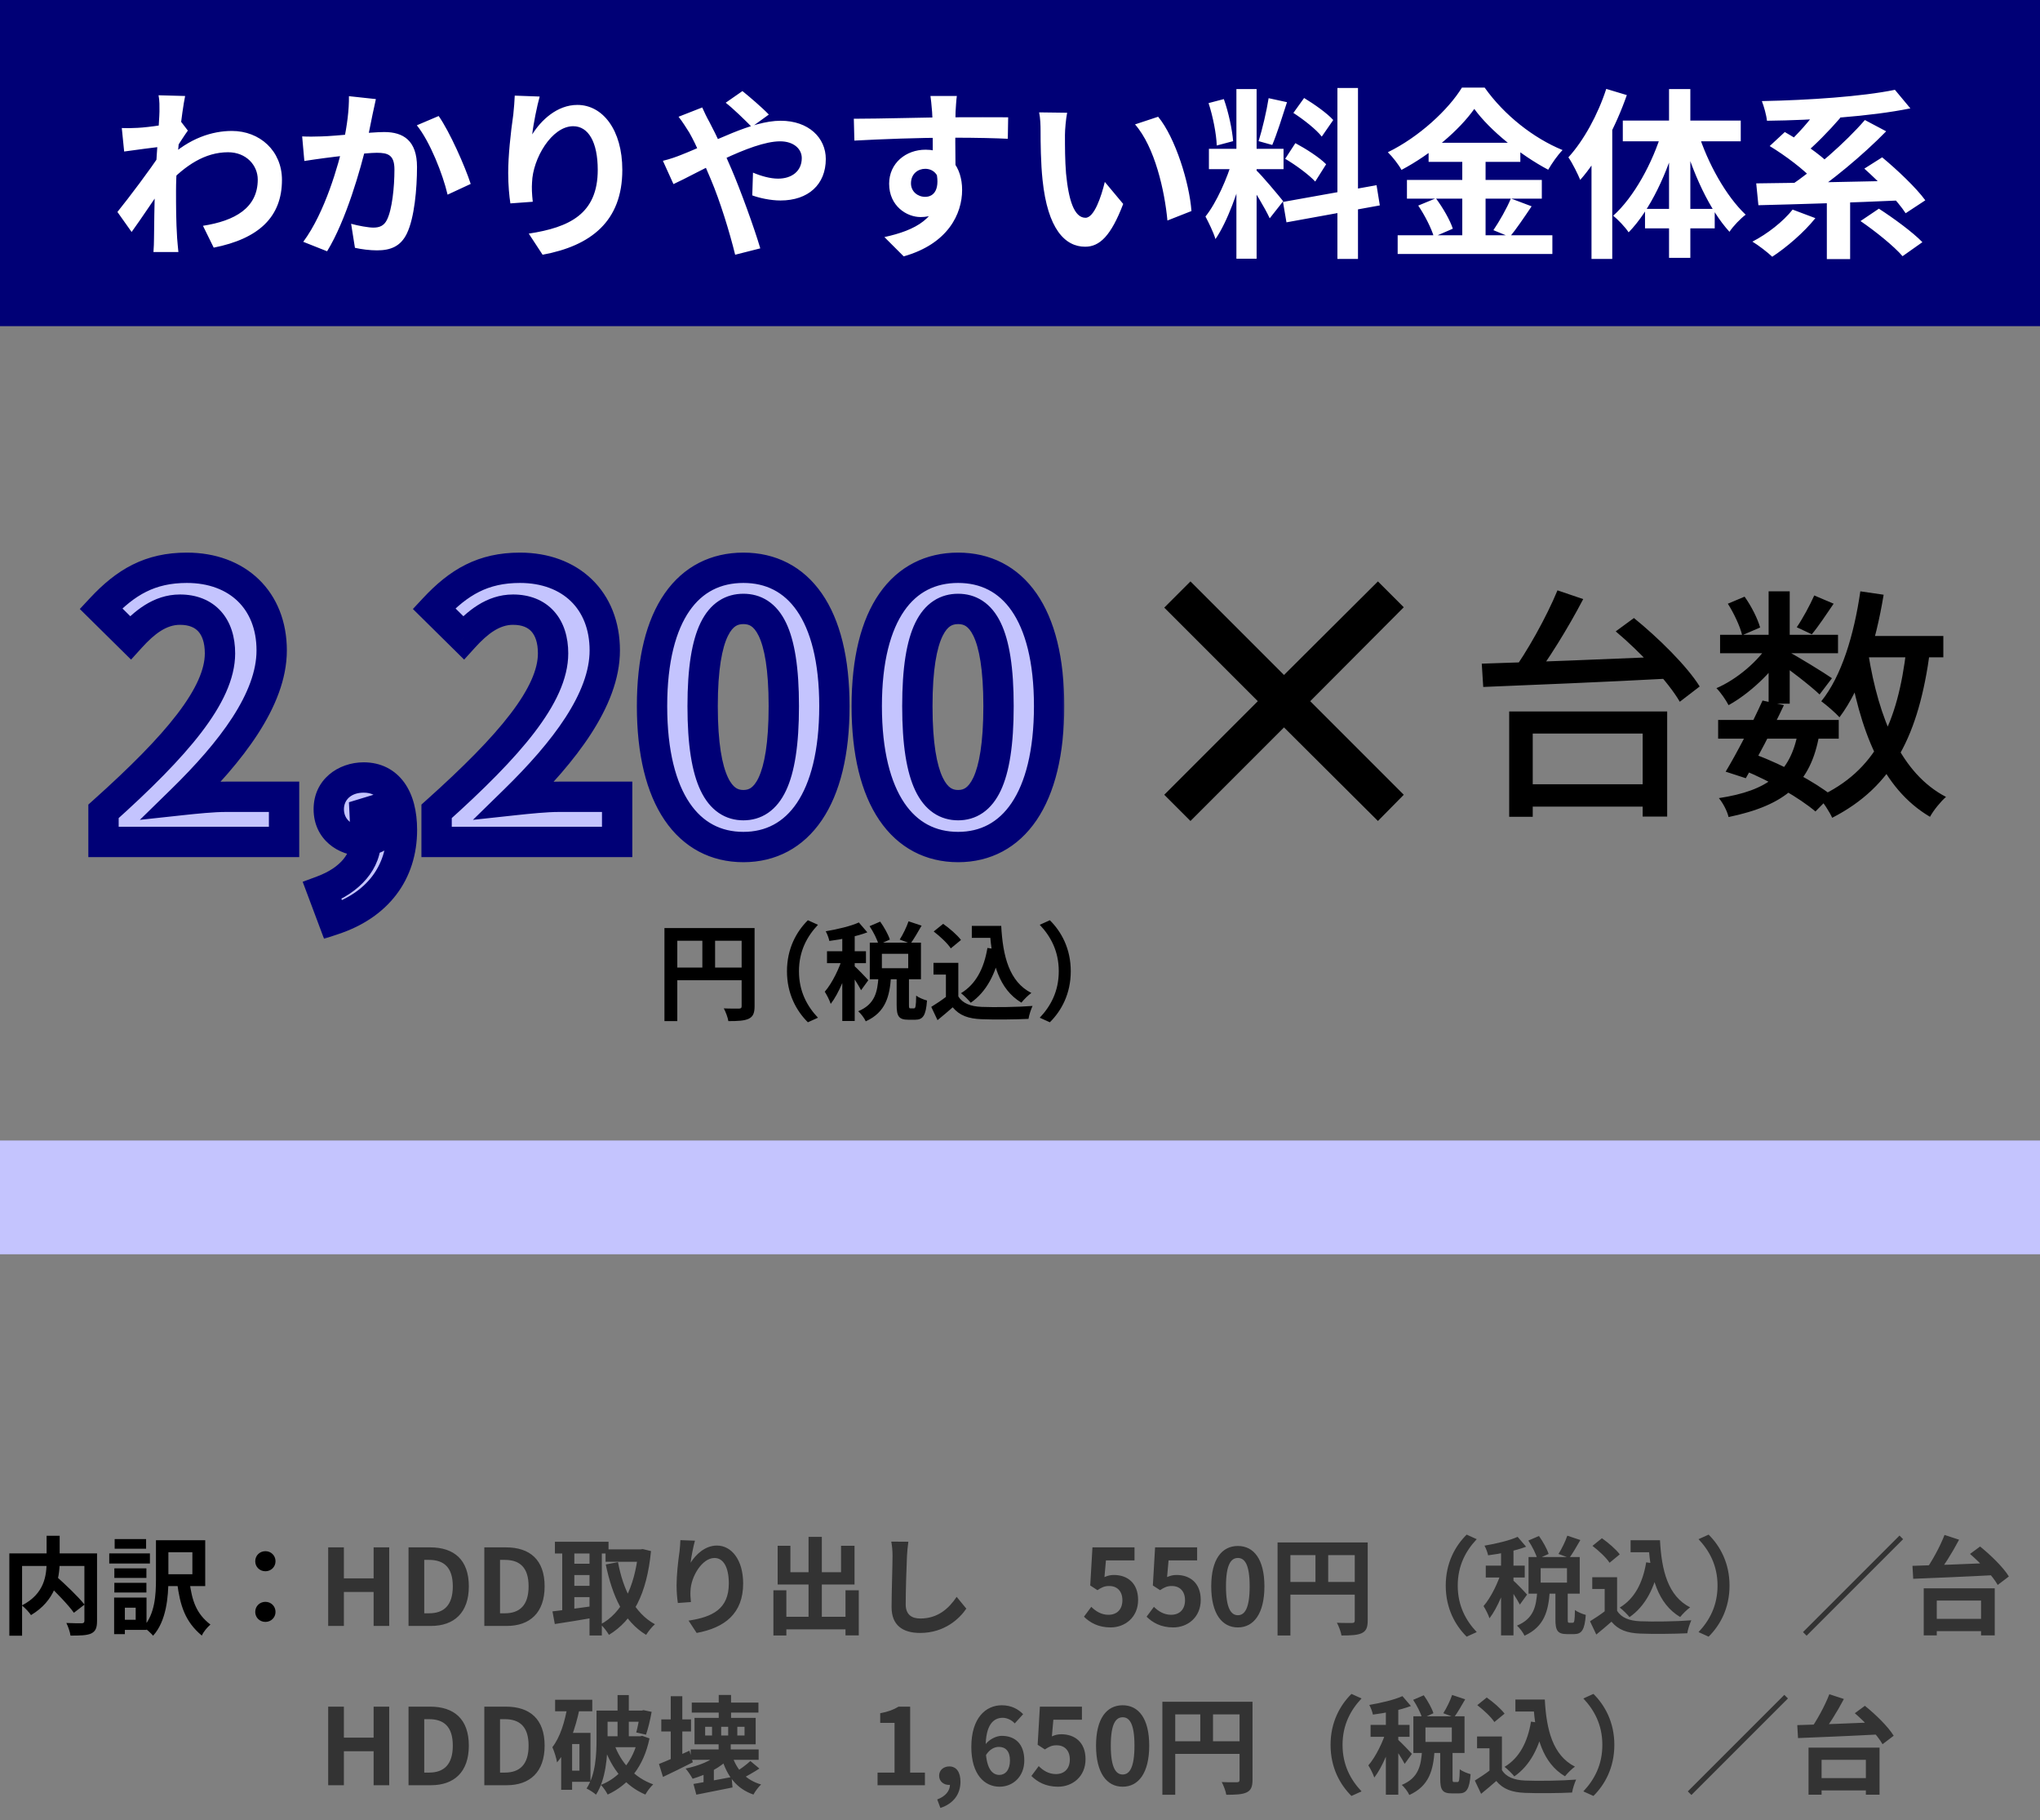
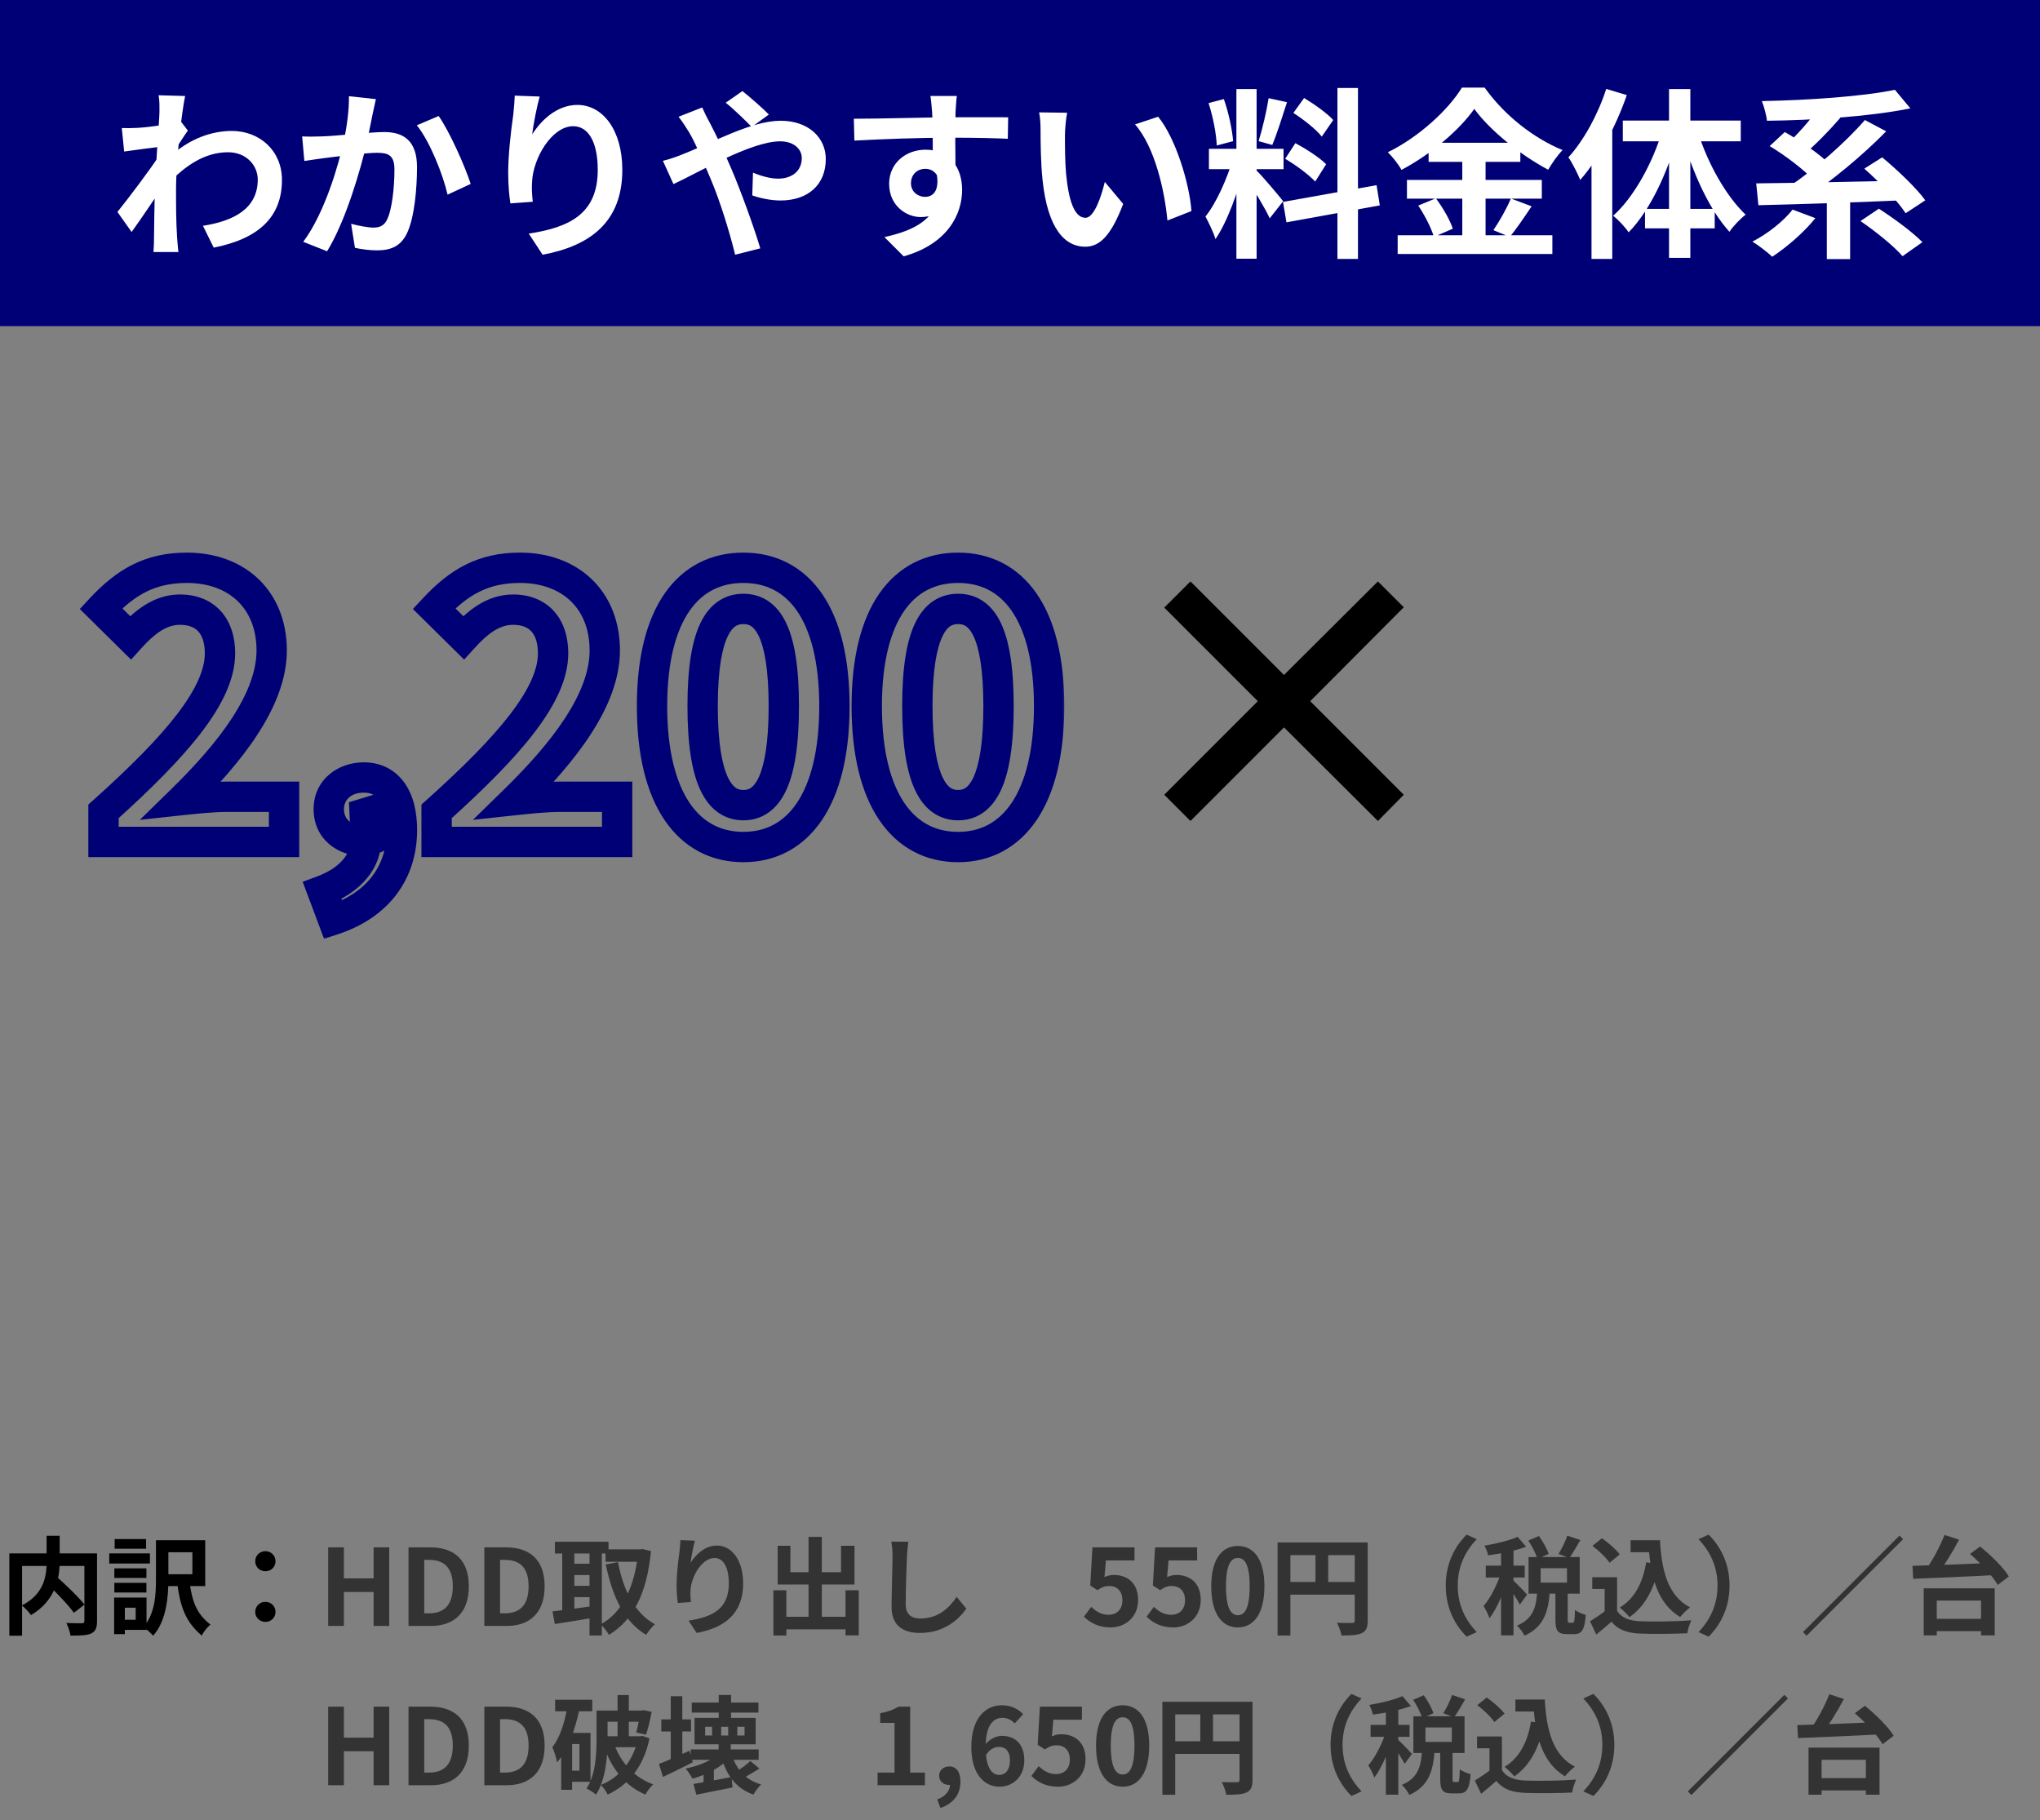
<svg xmlns="http://www.w3.org/2000/svg" width="269" height="240" viewBox="0 0 269 240" fill="none">
  <rect x="0" y="0" width="269" height="240" fill="#808080" stroke="none" />
  <rect width="269" height="43" fill="#000076" />
  <path d="M26.764 29.768C30.964 29.12 33.988 27.416 33.988 23.672C33.988 21.8 32.476 20.072 30.076 20.072C27.004 20.072 24.436 21.824 22.084 24.296L22.108 20.912C24.964 18.2 28.012 17.264 30.58 17.264C34.252 17.264 37.18 19.88 37.18 23.72C37.18 28.592 34.132 31.472 28.18 32.648L26.764 29.768ZM21.316 19.328C20.236 19.448 17.956 19.76 16.372 19.976L16.06 16.88C16.732 16.904 17.284 16.904 18.148 16.856C19.66 16.784 22.732 16.328 23.812 15.968L24.772 17.216C24.364 17.768 23.62 18.944 23.212 19.568L21.82 24.08C20.764 25.616 18.628 28.832 17.356 30.584L15.484 27.944C16.996 26.072 19.876 22.256 21.076 20.384L21.124 19.76L21.316 19.328ZM21.028 14.696C21.028 14.024 21.052 13.304 20.908 12.56L24.412 12.656C24.004 14.576 23.212 20.864 23.212 25.16C23.212 27.104 23.212 29.144 23.356 31.376C23.38 31.808 23.476 32.696 23.524 33.224H20.236C20.284 32.72 20.308 31.832 20.308 31.448C20.332 29.12 20.356 27.512 20.428 24.512C20.5 22.376 21.028 15.656 21.028 14.696ZM49.564 13.064C49.42 13.688 49.276 14.456 49.132 15.056C48.916 16.136 48.604 17.624 48.364 18.848C47.572 22.232 45.628 29.072 43.132 33.128L39.988 31.88C42.844 28.04 44.644 21.704 45.316 18.68C45.772 16.52 46.036 14.48 46.012 12.68L49.564 13.064ZM57.844 15.296C59.308 17.384 61.324 21.944 62.068 24.248L59.02 25.664C58.396 22.976 56.692 18.656 54.964 16.52L57.844 15.296ZM39.844 17.984C40.708 18.032 41.524 18.008 42.412 17.984C44.332 17.936 48.868 17.408 50.668 17.408C53.188 17.408 54.988 18.536 54.988 22.016C54.988 24.848 54.652 28.736 53.644 30.8C52.828 32.48 51.508 33.008 49.708 33.008C48.772 33.008 47.644 32.864 46.804 32.672L46.3 29.504C47.236 29.768 48.604 30.008 49.228 30.008C50.044 30.008 50.644 29.768 51.028 28.976C51.7 27.632 52.012 24.704 52.012 22.352C52.012 20.432 51.172 20.144 49.684 20.144C48.244 20.144 44.116 20.672 42.796 20.84C42.1 20.936 40.852 21.104 40.132 21.224L39.844 17.984ZM71.164 12.728C70.828 13.904 70.324 16.376 70.18 17.72C71.332 15.872 73.444 13.832 76.132 13.832C79.468 13.832 82.06 17.12 82.06 22.4C82.06 29.192 77.908 32.408 71.548 33.584L69.724 30.8C75.076 29.984 78.82 28.208 78.82 22.4C78.82 18.704 77.572 16.64 75.58 16.64C72.748 16.64 70.252 20.912 70.156 24.056C70.108 24.728 70.132 25.496 70.252 26.6L67.3 26.816C67.156 25.88 67.012 24.416 67.012 22.808C67.012 20.552 67.324 17.6 67.684 15.104C67.78 14.216 67.852 13.256 67.876 12.608L71.164 12.728ZM99.124 16.736C98.284 15.872 96.628 14.264 95.692 13.544L97.9 12.008C98.74 12.68 100.54 14.216 101.38 15.104L99.124 16.736ZM92.596 14.168C92.788 14.624 93.268 15.608 93.532 16.064C94.516 17.912 95.596 20.288 96.46 22.304C97.588 24.92 99.46 30.032 100.252 32.744L96.94 33.584C96.196 30.56 94.948 26.504 93.724 23.624C92.764 21.392 91.876 19.208 90.892 17.48C90.532 16.904 89.956 15.992 89.476 15.392L92.596 14.168ZM87.412 21.2C88.348 20.984 89.38 20.6 89.788 20.432C94.156 18.728 99.076 15.92 102.94 15.92C106.636 15.92 108.892 18.176 108.892 20.96C108.892 24.32 106.588 26.432 102.916 26.432C101.596 26.432 100.108 26.096 99.196 25.76L99.292 22.76C100.372 23.216 101.572 23.552 102.604 23.552C104.404 23.552 105.724 22.568 105.724 20.84C105.724 19.64 104.668 18.632 102.868 18.632C98.98 18.632 91.78 22.928 88.804 24.272L87.412 21.2ZM126.172 12.656C126.1 13.064 126.028 14.336 126.004 14.72C125.932 16.304 125.98 21.2 126.004 23.12L123.004 22.112C123.004 20.624 123.004 16.016 122.908 14.744C122.836 13.784 122.74 12.968 122.692 12.656H126.172ZM112.588 15.656C116.164 15.656 122.5 15.464 125.5 15.464C127.948 15.464 131.596 15.44 132.94 15.464L132.892 18.296C131.404 18.224 128.956 18.152 125.428 18.152C121.06 18.152 116.284 18.344 112.66 18.536L112.588 15.656ZM125.596 22.76C125.596 26.672 124.156 28.616 121.396 28.616C119.548 28.616 117.244 27.152 117.244 24.224C117.244 21.512 119.452 19.736 122.044 19.736C125.212 19.736 126.868 22.064 126.868 25.04C126.868 28.184 125.02 32.144 119.164 33.8L116.62 31.256C120.7 30.368 123.892 28.76 123.892 24.56C123.892 23 123.052 22.256 121.996 22.256C121.06 22.256 120.124 22.904 120.124 24.176C120.124 25.256 121.012 25.952 121.996 25.952C123.124 25.952 124.108 24.992 123.34 22.136L125.596 22.76ZM140.716 14.864C140.548 15.704 140.428 17.12 140.428 17.792C140.428 19.352 140.428 21.128 140.572 22.88C140.908 26.336 141.628 28.712 143.14 28.712C144.292 28.712 145.228 25.88 145.684 23.984L148.108 26.888C146.5 31.088 145.012 32.528 143.092 32.528C140.428 32.528 138.148 30.176 137.476 23.744C137.236 21.536 137.212 18.704 137.212 17.24C137.212 16.592 137.188 15.56 137.02 14.816L140.716 14.864ZM152.716 15.392C154.996 18.152 156.844 24.152 157.108 27.824L153.94 29.072C153.58 25.184 152.284 19.376 149.668 16.4L152.716 15.392ZM163.036 11.744H165.7V34.112H163.036V11.744ZM159.412 19.616H169.252V22.304H159.412V19.616ZM162.532 21.056L164.116 21.824C163.348 25.04 161.86 29.216 160.276 31.52C160.012 30.632 159.388 29.36 158.956 28.544C160.396 26.768 161.86 23.432 162.532 21.056ZM165.652 22.448C166.348 23.072 168.676 25.856 169.204 26.528L167.428 28.784C166.804 27.416 165.196 24.752 164.332 23.576L165.652 22.448ZM159.364 13.592L161.38 13.064C162.004 14.816 162.484 17.096 162.604 18.608L160.444 19.184C160.396 17.672 159.94 15.344 159.364 13.592ZM167.284 12.944L169.708 13.472C169.084 15.416 168.364 17.696 167.764 19.112L165.964 18.608C166.444 17.072 167.02 14.648 167.284 12.944ZM176.356 11.6H179.068V34.136H176.356V11.6ZM169.18 26.624L181.516 24.416L181.948 27.08L169.636 29.312L169.18 26.624ZM170.548 14.888L171.964 12.92C173.308 13.736 175.012 14.936 175.804 15.824L174.292 18.008C173.572 17.072 171.892 15.752 170.548 14.888ZM169.468 20.936L170.812 18.872C172.204 19.616 174.004 20.768 174.868 21.656L173.428 23.936C172.612 23.048 170.86 21.752 169.468 20.936ZM194.404 14.36C192.412 17.168 188.74 20.312 184.804 22.4C184.444 21.728 183.628 20.672 183.004 20.072C187.132 18.056 190.996 14.456 192.772 11.552H195.772C198.364 15.2 202.228 18.224 206.044 19.784C205.348 20.504 204.676 21.488 204.148 22.376C200.476 20.432 196.468 17.192 194.404 14.36ZM188.38 18.824H200.476V21.344H188.38V18.824ZM185.524 23.72H203.308V26.192H185.524V23.72ZM184.3 31.016H204.7V33.488H184.3V31.016ZM192.82 19.832H195.892V32.24H192.82V19.832ZM187.012 27.104L189.34 26.144C190.252 27.368 191.212 29.024 191.572 30.152L189.076 31.232C188.764 30.128 187.876 28.376 187.012 27.104ZM199.228 26.168L201.964 27.2C200.98 28.664 199.924 30.224 199.084 31.232L196.924 30.344C197.692 29.216 198.7 27.464 199.228 26.168ZM211.804 11.72L214.516 12.536C213.1 16.616 210.82 20.96 208.372 23.72C208.108 23.048 207.316 21.44 206.812 20.744C208.828 18.536 210.7 15.128 211.804 11.72ZM209.86 18.344L212.572 15.608L212.596 15.632V34.136H209.86V18.344ZM220.084 11.744H222.892V33.992H220.084V11.744ZM213.988 15.896H229.54V18.632H213.988V15.896ZM216.916 27.536H226.108V30.104H216.916V27.536ZM223.9 17.432C225.172 21.512 227.596 25.856 230.188 28.304C229.516 28.808 228.556 29.792 228.052 30.56C225.412 27.68 223.18 22.76 221.86 18.032L223.9 17.432ZM219.196 17.216L221.26 17.792C219.892 22.76 217.612 27.704 214.756 30.632C214.3 29.936 213.34 28.928 212.716 28.448C215.452 26 217.924 21.488 219.196 17.216ZM236.38 27.632L239.38 28.76C237.892 30.632 235.564 32.624 233.692 33.848C233.092 33.272 231.844 32.312 231.076 31.856C233.044 30.848 235.156 29.192 236.38 27.632ZM245.332 29.144L247.756 27.512C249.652 28.736 252.22 30.608 253.492 31.928L250.876 33.776C249.772 32.48 247.3 30.488 245.332 29.144ZM233.356 19.256L235.348 17.408C237.34 18.536 240.004 20.336 241.3 21.68L239.14 23.768C237.964 22.424 235.42 20.504 233.356 19.256ZM245.836 22.232L248.188 20.744C250.156 22.376 252.676 24.752 253.876 26.408L251.284 28.112C250.228 26.48 247.804 23.984 245.836 22.232ZM240.892 25.496H243.964V34.16H240.892V25.496ZM231.58 24.176C236.452 24.128 244.132 23.96 251.044 23.816L250.9 26.408C244.084 26.72 236.764 26.936 231.868 27.056L231.58 24.176ZM245.908 15.824L248.716 17.312C245.596 20.504 241.444 23.912 238.204 26.072L235.924 24.584C239.212 22.4 243.364 18.776 245.908 15.824ZM239.836 14.168L242.668 15.536C241.156 17.288 239.308 19.16 237.892 20.336L235.54 19.064C236.956 17.816 238.78 15.776 239.836 14.168ZM249.868 11.84L251.908 14.288C246.58 15.368 239.236 15.848 232.996 15.92C232.924 15.176 232.588 14 232.324 13.328C238.516 13.208 245.572 12.728 249.868 11.84Z" fill="white" />
  <mask id="path-2-outside-1_207_1013" maskUnits="userSpaceOnUse" x="9.562" y="72" width="131" height="52" fill="black">
    <rect fill="white" x="9.562" y="72" width="131" height="52" />
    <path d="M13.649 111V106.968C23.345 98.28 29.009 91.608 29.009 86.136C29.009 82.584 27.137 80.376 23.729 80.376C21.089 80.376 19.025 82.056 17.201 84.072L13.313 80.232C16.577 76.728 19.793 74.856 24.641 74.856C31.313 74.856 35.825 79.128 35.825 85.752C35.825 92.232 30.449 99.144 23.969 105.48C25.745 105.288 28.097 105.048 29.777 105.048H37.457V111H13.649ZM43.929 121.272L42.489 117.432C46.233 116.04 48.297 113.496 48.249 110.664L48.009 105.672L50.505 109.8C49.785 110.52 48.825 110.856 47.769 110.856C45.465 110.856 43.353 109.32 43.353 106.68C43.353 104.136 45.417 102.504 47.961 102.504C51.177 102.504 53.001 105.096 53.001 109.416C53.001 115.08 49.785 119.352 43.929 121.272ZM57.571 111V106.968C67.267 98.28 72.931 91.608 72.931 86.136C72.931 82.584 71.059 80.376 67.651 80.376C65.011 80.376 62.947 82.056 61.123 84.072L57.235 80.232C60.499 76.728 63.715 74.856 68.563 74.856C75.235 74.856 79.747 79.128 79.747 85.752C79.747 92.232 74.371 99.144 67.891 105.48C69.667 105.288 72.019 105.048 73.699 105.048H81.379V111H57.571ZM98.027 111.672C90.779 111.672 85.979 105.384 85.979 93.096C85.979 80.856 90.779 74.856 98.027 74.856C105.227 74.856 110.027 80.856 110.027 93.096C110.027 105.384 105.227 111.672 98.027 111.672ZM98.027 106.152C101.099 106.152 103.355 103.08 103.355 93.096C103.355 83.16 101.099 80.28 98.027 80.28C94.955 80.28 92.651 83.16 92.651 93.096C92.651 103.08 94.955 106.152 98.027 106.152ZM126.34 111.672C119.092 111.672 114.292 105.384 114.292 93.096C114.292 80.856 119.092 74.856 126.34 74.856C133.54 74.856 138.34 80.856 138.34 93.096C138.34 105.384 133.54 111.672 126.34 111.672ZM126.34 106.152C129.412 106.152 131.668 103.08 131.668 93.096C131.668 83.16 129.412 80.28 126.34 80.28C123.268 80.28 120.964 83.16 120.964 93.096C120.964 103.08 123.268 106.152 126.34 106.152Z" />
  </mask>
-   <path d="M13.649 111V106.968C23.345 98.28 29.009 91.608 29.009 86.136C29.009 82.584 27.137 80.376 23.729 80.376C21.089 80.376 19.025 82.056 17.201 84.072L13.313 80.232C16.577 76.728 19.793 74.856 24.641 74.856C31.313 74.856 35.825 79.128 35.825 85.752C35.825 92.232 30.449 99.144 23.969 105.48C25.745 105.288 28.097 105.048 29.777 105.048H37.457V111H13.649ZM43.929 121.272L42.489 117.432C46.233 116.04 48.297 113.496 48.249 110.664L48.009 105.672L50.505 109.8C49.785 110.52 48.825 110.856 47.769 110.856C45.465 110.856 43.353 109.32 43.353 106.68C43.353 104.136 45.417 102.504 47.961 102.504C51.177 102.504 53.001 105.096 53.001 109.416C53.001 115.08 49.785 119.352 43.929 121.272ZM57.571 111V106.968C67.267 98.28 72.931 91.608 72.931 86.136C72.931 82.584 71.059 80.376 67.651 80.376C65.011 80.376 62.947 82.056 61.123 84.072L57.235 80.232C60.499 76.728 63.715 74.856 68.563 74.856C75.235 74.856 79.747 79.128 79.747 85.752C79.747 92.232 74.371 99.144 67.891 105.48C69.667 105.288 72.019 105.048 73.699 105.048H81.379V111H57.571ZM98.027 111.672C90.779 111.672 85.979 105.384 85.979 93.096C85.979 80.856 90.779 74.856 98.027 74.856C105.227 74.856 110.027 80.856 110.027 93.096C110.027 105.384 105.227 111.672 98.027 111.672ZM98.027 106.152C101.099 106.152 103.355 103.08 103.355 93.096C103.355 83.16 101.099 80.28 98.027 80.28C94.955 80.28 92.651 83.16 92.651 93.096C92.651 103.08 94.955 106.152 98.027 106.152ZM126.34 111.672C119.092 111.672 114.292 105.384 114.292 93.096C114.292 80.856 119.092 74.856 126.34 74.856C133.54 74.856 138.34 80.856 138.34 93.096C138.34 105.384 133.54 111.672 126.34 111.672ZM126.34 106.152C129.412 106.152 131.668 103.08 131.668 93.096C131.668 83.16 129.412 80.28 126.34 80.28C123.268 80.28 120.964 83.16 120.964 93.096C120.964 103.08 123.268 106.152 126.34 106.152Z" fill="#C4C4FE" />
  <path d="M13.649 111H11.649V113H13.649V111ZM13.649 106.968L12.314 105.478L11.649 106.075V106.968H13.649ZM17.201 84.072L15.795 85.495L17.282 86.963L18.684 85.414L17.201 84.072ZM13.313 80.232L11.849 78.869L10.525 80.29L11.907 81.655L13.313 80.232ZM23.969 105.48L22.571 104.05L18.439 108.089L24.184 107.468L23.969 105.48ZM37.457 105.048H39.457V103.048H37.457V105.048ZM37.457 111V113H39.457V111H37.457ZM15.649 111V106.968H11.649V111H15.649ZM14.983 108.458C19.858 104.09 23.81 100.15 26.554 96.561C29.268 93.01 31.009 89.537 31.009 86.136H27.009C27.009 88.207 25.918 90.806 23.376 94.131C20.864 97.418 17.136 101.158 12.314 105.478L14.983 108.458ZM31.009 86.136C31.009 84.027 30.452 82.055 29.135 80.588C27.79 79.09 25.884 78.376 23.729 78.376V82.376C24.982 82.376 25.715 82.766 26.158 83.26C26.63 83.785 27.009 84.693 27.009 86.136H31.009ZM23.729 78.376C20.178 78.376 17.601 80.649 15.718 82.73L18.684 85.414C20.449 83.463 22 82.376 23.729 82.376V78.376ZM18.606 82.649L14.718 78.809L11.907 81.655L15.795 85.495L18.606 82.649ZM14.776 81.595C16.311 79.948 17.743 78.783 19.275 78.02C20.787 77.266 22.492 76.856 24.641 76.856V72.856C21.941 72.856 19.615 73.382 17.491 74.44C15.386 75.489 13.579 77.012 11.849 78.869L14.776 81.595ZM24.641 76.856C27.546 76.856 29.815 77.779 31.345 79.258C32.868 80.73 33.825 82.91 33.825 85.752H37.825C37.825 81.97 36.526 78.702 34.125 76.382C31.731 74.069 28.407 72.856 24.641 72.856V76.856ZM33.825 85.752C33.825 88.45 32.697 91.415 30.648 94.584C28.608 97.737 25.761 100.93 22.571 104.05L25.367 106.91C28.656 103.694 31.737 100.264 34.006 96.756C36.264 93.265 37.825 89.534 37.825 85.752H33.825ZM24.184 107.468C25.983 107.274 28.224 107.048 29.777 107.048V103.048C27.969 103.048 25.506 103.302 23.754 103.492L24.184 107.468ZM29.777 107.048H37.457V103.048H29.777V107.048ZM35.457 105.048V111H39.457V105.048H35.457ZM37.457 109H13.649V113H37.457V109ZM43.929 121.272L42.057 121.974L42.73 123.77L44.552 123.172L43.929 121.272ZM42.489 117.432L41.792 115.557L39.912 116.256L40.617 118.134L42.489 117.432ZM48.249 110.664L50.249 110.63L50.248 110.599L50.247 110.568L48.249 110.664ZM48.009 105.672L49.721 104.637L46.012 105.768L48.009 105.672ZM50.505 109.8L51.919 111.214L53.028 110.106L52.217 108.765L50.505 109.8ZM45.802 120.57L44.362 116.73L40.617 118.134L42.057 121.974L45.802 120.57ZM43.186 119.307C47.398 117.741 50.316 114.613 50.249 110.63L46.25 110.698C46.278 112.379 45.068 114.339 41.792 115.557L43.186 119.307ZM50.247 110.568L50.007 105.576L46.012 105.768L46.252 110.76L50.247 110.568ZM46.298 106.707L48.794 110.835L52.217 108.765L49.721 104.637L46.298 106.707ZM49.091 108.386C48.81 108.667 48.392 108.856 47.769 108.856V112.856C49.258 112.856 50.761 112.373 51.919 111.214L49.091 108.386ZM47.769 108.856C46.311 108.856 45.353 107.973 45.353 106.68H41.353C41.353 110.667 44.62 112.856 47.769 112.856V108.856ZM45.353 106.68C45.353 105.492 46.252 104.504 47.961 104.504V100.504C44.582 100.504 41.353 102.78 41.353 106.68H45.353ZM47.961 104.504C48.959 104.504 49.602 104.869 50.066 105.511C50.591 106.238 51.001 107.499 51.001 109.416H55.001C55.001 107.013 54.5 104.818 53.309 103.169C52.056 101.435 50.18 100.504 47.961 100.504V104.504ZM51.001 109.416C51.001 111.855 50.315 113.902 49.07 115.536C47.82 117.177 45.918 118.515 43.306 119.372L44.552 123.172C47.797 122.109 50.431 120.351 52.252 117.96C54.08 115.562 55.001 112.641 55.001 109.416H51.001ZM57.571 111H55.571V113H57.571V111ZM57.571 106.968L56.236 105.478L55.571 106.075V106.968H57.571ZM61.123 84.072L59.717 85.495L61.204 86.963L62.606 85.414L61.123 84.072ZM57.235 80.232L55.771 78.869L54.447 80.29L55.829 81.655L57.235 80.232ZM67.891 105.48L66.493 104.05L62.361 108.089L68.106 107.468L67.891 105.48ZM81.379 105.048H83.379V103.048H81.379V105.048ZM81.379 111V113H83.379V111H81.379ZM59.571 111V106.968H55.571V111H59.571ZM58.905 108.458C63.78 104.09 67.732 100.15 70.476 96.561C73.189 93.01 74.931 89.537 74.931 86.136H70.931C70.931 88.207 69.84 90.806 67.298 94.131C64.786 97.418 61.058 101.158 56.236 105.478L58.905 108.458ZM74.931 86.136C74.931 84.027 74.374 82.055 73.057 80.588C71.712 79.09 69.806 78.376 67.651 78.376V82.376C68.904 82.376 69.637 82.766 70.08 83.26C70.552 83.785 70.931 84.693 70.931 86.136H74.931ZM67.651 78.376C64.1 78.376 61.523 80.649 59.64 82.73L62.606 85.414C64.371 83.463 65.921 82.376 67.651 82.376V78.376ZM62.528 82.649L58.64 78.809L55.829 81.655L59.717 85.495L62.528 82.649ZM58.698 81.595C60.232 79.948 61.665 78.783 63.197 78.02C64.709 77.266 66.414 76.856 68.563 76.856V72.856C65.863 72.856 63.537 73.382 61.413 74.44C59.308 75.489 57.501 77.012 55.771 78.869L58.698 81.595ZM68.563 76.856C71.468 76.856 73.737 77.779 75.267 79.258C76.79 80.73 77.747 82.91 77.747 85.752H81.747C81.747 81.97 80.448 78.702 78.046 76.382C75.653 74.069 72.329 72.856 68.563 72.856V76.856ZM77.747 85.752C77.747 88.45 76.619 91.415 74.569 94.584C72.53 97.737 69.683 100.93 66.493 104.05L69.289 106.91C72.578 103.694 75.659 100.264 77.928 96.756C80.186 93.265 81.747 89.534 81.747 85.752H77.747ZM68.106 107.468C69.905 107.274 72.146 107.048 73.699 107.048V103.048C71.891 103.048 69.428 103.302 67.676 103.492L68.106 107.468ZM73.699 107.048H81.379V103.048H73.699V107.048ZM79.379 105.048V111H83.379V105.048H79.379ZM81.379 109H57.571V113H81.379V109ZM98.027 109.672C95.07 109.672 92.677 108.432 90.941 105.87C89.143 103.217 87.979 99.022 87.979 93.096H83.979C83.979 99.459 85.215 104.551 87.629 108.114C90.106 111.768 93.736 113.672 98.027 113.672V109.672ZM87.979 93.096C87.979 87.194 89.143 83.094 90.927 80.528C92.647 78.054 95.035 76.856 98.027 76.856V72.856C93.772 72.856 90.136 74.658 87.643 78.245C85.215 81.737 83.979 86.758 83.979 93.096H87.979ZM98.027 76.856C100.991 76.856 103.368 78.05 105.083 80.525C106.863 83.093 108.027 87.194 108.027 93.096H112.027C112.027 86.758 110.791 81.739 108.371 78.247C105.886 74.662 102.263 72.856 98.027 72.856V76.856ZM108.027 93.096C108.027 99.021 106.863 103.218 105.07 105.872C103.338 108.436 100.955 109.672 98.027 109.672V113.672C102.299 113.672 105.917 111.764 108.384 108.112C110.791 104.55 112.027 99.459 112.027 93.096H108.027ZM98.027 108.152C99.147 108.152 100.272 107.866 101.292 107.162C102.295 106.47 103.069 105.462 103.653 104.219C104.793 101.795 105.355 98.17 105.355 93.096H101.355C101.355 98.006 100.789 100.909 100.033 102.517C99.67 103.29 99.303 103.674 99.02 103.87C98.752 104.054 98.444 104.152 98.027 104.152V108.152ZM105.355 93.096C105.355 88.05 104.794 84.472 103.644 82.092C103.052 80.867 102.269 79.885 101.258 79.217C100.237 78.542 99.122 78.28 98.027 78.28V82.28C98.469 82.28 98.787 82.378 99.053 82.554C99.329 82.737 99.686 83.095 100.042 83.832C100.788 85.376 101.355 88.206 101.355 93.096H105.355ZM98.027 78.28C96.933 78.28 95.817 78.541 94.794 79.213C93.781 79.878 92.99 80.858 92.391 82.083C91.225 84.465 90.651 88.045 90.651 93.096H94.651C94.651 88.211 95.229 85.382 95.984 83.841C96.344 83.104 96.706 82.743 96.989 82.557C97.261 82.379 97.585 82.28 98.027 82.28V78.28ZM90.651 93.096C90.651 98.174 91.226 101.802 92.382 104.228C92.973 105.471 93.754 106.476 94.761 107.166C95.782 107.866 96.908 108.152 98.027 108.152V104.152C97.611 104.152 97.296 104.054 97.022 103.866C96.732 103.668 96.361 103.281 95.993 102.508C95.228 100.902 94.651 98.002 94.651 93.096H90.651ZM126.34 109.672C123.383 109.672 120.989 108.432 119.253 105.87C117.456 103.217 116.292 99.022 116.292 93.096H112.292C112.292 99.459 113.528 104.551 115.942 108.114C118.418 111.768 122.049 113.672 126.34 113.672V109.672ZM116.292 93.096C116.292 87.194 117.456 83.094 119.24 80.528C120.959 78.054 123.347 76.856 126.34 76.856V72.856C122.084 72.856 118.448 74.658 115.955 78.245C113.528 81.737 112.292 86.758 112.292 93.096H116.292ZM126.34 76.856C129.303 76.856 131.681 78.05 133.396 80.525C135.176 83.093 136.34 87.194 136.34 93.096H140.34C140.34 86.758 139.104 81.739 136.683 78.247C134.199 74.662 130.576 72.856 126.34 72.856V76.856ZM136.34 93.096C136.34 99.021 135.176 103.218 133.383 105.872C131.65 108.436 129.268 109.672 126.34 109.672V113.672C130.611 113.672 134.229 111.764 136.697 108.112C139.103 104.55 140.34 99.459 140.34 93.096H136.34ZM126.34 108.152C127.459 108.152 128.585 107.866 129.604 107.162C130.607 106.47 131.381 105.462 131.966 104.219C133.105 101.795 133.668 98.17 133.668 93.096H129.668C129.668 98.006 129.102 100.909 128.346 102.517C127.982 103.29 127.616 103.674 127.332 103.87C127.065 104.054 126.756 104.152 126.34 104.152V108.152ZM133.668 93.096C133.668 88.05 133.107 84.472 131.956 82.092C131.365 80.867 130.581 79.885 129.571 79.217C128.549 78.542 127.434 78.28 126.34 78.28V82.28C126.781 82.28 127.1 82.378 127.366 82.554C127.642 82.737 127.999 83.095 128.355 83.832C129.101 85.376 129.668 88.206 129.668 93.096H133.668ZM126.34 78.28C125.245 78.28 124.13 78.541 123.106 79.213C122.093 79.878 121.303 80.858 120.703 82.083C119.537 84.465 118.964 88.045 118.964 93.096H122.964C122.964 88.211 123.542 85.382 124.296 83.841C124.657 83.104 125.018 82.743 125.301 82.557C125.574 82.379 125.898 82.28 126.34 82.28V78.28ZM118.964 93.096C118.964 98.174 119.539 101.802 120.694 104.228C121.286 105.471 122.067 106.476 123.073 107.166C124.095 107.866 125.22 108.152 126.34 108.152V104.152C125.923 104.152 125.609 104.054 125.334 103.866C125.044 103.668 124.673 103.281 124.305 102.508C123.541 100.902 122.964 98.002 122.964 93.096H118.964Z" fill="#000076" mask="url(#path-2-outside-1_207_1013)" />
-   <path d="M87.616 122.359H98.606V124.025H89.31V134.623H87.616V122.359ZM97.794 122.359H99.502V132.649C99.502 133.559 99.306 134.035 98.718 134.315C98.144 134.581 97.304 134.623 96.044 134.623C95.974 134.147 95.68 133.377 95.442 132.943C96.254 132.985 97.164 132.971 97.444 132.971C97.71 132.971 97.794 132.887 97.794 132.635V122.359ZM88.54 127.567H98.62V129.233H88.54V127.567ZM92.614 123.269H94.294V128.393H92.614V123.269ZM103.772 128.043C103.772 125.061 105.018 122.821 106.53 121.323L107.86 121.925C106.446 123.423 105.354 125.369 105.354 128.043C105.354 130.731 106.446 132.677 107.86 134.175L106.53 134.777C105.018 133.279 103.772 131.039 103.772 128.043ZM114.664 122.107L116.064 121.505C116.582 122.233 117.128 123.199 117.338 123.871L115.854 124.543C115.686 123.885 115.168 122.863 114.664 122.107ZM119.802 121.463L121.524 122.037C121.034 122.905 120.502 123.801 120.068 124.403L118.64 123.871C119.06 123.213 119.55 122.219 119.802 121.463ZM115.84 128.785H117.492C117.31 131.347 116.806 133.447 114.16 134.651C113.978 134.231 113.516 133.629 113.166 133.321C115.392 132.397 115.7 130.759 115.84 128.785ZM118.234 128.589H119.858V132.467C119.858 132.887 119.886 132.943 120.054 132.943C120.138 132.943 120.432 132.943 120.516 132.943C120.726 132.943 120.782 132.719 120.81 131.263C121.118 131.515 121.804 131.795 122.238 131.907C122.098 133.895 121.692 134.441 120.698 134.441C120.46 134.441 119.998 134.441 119.76 134.441C118.5 134.441 118.234 133.951 118.234 132.481V128.589ZM116.288 125.747V127.651H119.76V125.747H116.288ZM114.692 124.277H121.44V129.107H114.692V124.277ZM111.066 122.779H112.704V134.609H111.066V122.779ZM109.05 125.411H114.188V126.979H109.05V125.411ZM111.164 126.041L112.144 126.475C111.612 128.477 110.618 130.969 109.54 132.355C109.386 131.865 109.022 131.165 108.756 130.745C109.736 129.625 110.716 127.595 111.164 126.041ZM113.25 121.617L114.37 122.919C112.942 123.465 110.996 123.843 109.358 124.053C109.288 123.689 109.078 123.129 108.882 122.779C110.436 122.513 112.172 122.107 113.25 121.617ZM112.662 127.357C113.012 127.651 114.23 128.911 114.496 129.233L113.544 130.549C113.208 129.877 112.368 128.603 111.934 128.015L112.662 127.357ZM128.146 122.065H131.1V123.647H128.146V122.065ZM130.26 122.065H132.024C132.234 126.055 133.074 129.429 136 130.913C135.608 131.179 134.992 131.795 134.684 132.187C131.702 130.409 130.778 126.881 130.526 122.807H130.26V122.065ZM130.204 124.977L131.94 125.229C131.324 128.379 130.078 130.759 128.006 132.201C127.754 131.879 127.096 131.221 126.718 130.941C128.678 129.765 129.756 127.679 130.204 124.977ZM126.368 126.937V132.089H124.73V128.491H123.092V126.937H126.368ZM126.368 131.361C126.928 132.285 127.992 132.691 129.448 132.747C131.086 132.817 134.264 132.775 136.154 132.621C135.972 133.013 135.692 133.825 135.622 134.329C133.928 134.413 131.1 134.441 129.42 134.371C127.698 134.301 126.536 133.895 125.626 132.803C125.01 133.349 124.38 133.881 123.624 134.497L122.798 132.747C123.428 132.355 124.184 131.865 124.828 131.361H126.368ZM123.12 122.807L124.366 121.799C125.206 122.387 126.228 123.269 126.718 123.927L125.374 125.033C124.954 124.375 123.946 123.437 123.12 122.807ZM141.194 128.043C141.194 131.039 139.948 133.279 138.436 134.777L137.106 134.175C138.52 132.677 139.612 130.731 139.612 128.043C139.612 125.369 138.52 123.423 137.106 121.925L138.436 121.323C139.948 122.821 141.194 125.061 141.194 128.043Z" fill="black" />
-   <path d="M200.382 103.4H218.238V106.344H200.382V103.4ZM199.006 93.8H219.838V107.656H216.606V96.712H202.11V107.688H199.006V93.8ZM205.374 77.832L208.766 78.984C206.782 82.792 204.062 87.176 201.918 89.96L199.23 88.84C201.342 85.992 203.934 81.32 205.374 77.832ZM213.054 83.24L215.454 81.48C218.654 84.072 222.462 87.816 224.126 90.504L221.502 92.52C219.966 89.864 216.286 85.96 213.054 83.24ZM195.39 87.496C201.661 87.304 211.55 86.92 220.51 86.536L220.35 89.448C211.422 89.928 201.79 90.312 195.582 90.568L195.39 87.496ZM226.558 94.92H242.462V97.384H226.558V94.92ZM226.814 83.688H242.366V86.12H226.814V83.688ZM232.414 92.36L235.23 92.968C233.726 96.168 231.678 100.072 230.206 102.6L227.549 101.736C229.022 99.304 231.07 95.336 232.414 92.36ZM237.086 96.52L239.902 96.808C238.782 103.272 235.422 106.152 227.934 107.72C227.742 106.888 227.166 105.832 226.654 105.224C233.182 104.232 236.094 101.864 237.086 96.52ZM239.23 78.504L241.79 79.592C240.798 81.032 239.774 82.6 238.91 83.624L236.926 82.696C237.694 81.576 238.686 79.752 239.23 78.504ZM233.214 77.96H235.998V92.776H233.214V77.96ZM227.838 79.592L230.046 78.664C230.942 79.912 231.774 81.576 232.094 82.728L229.726 83.752C229.47 82.632 228.67 80.904 227.838 79.592ZM233.278 84.84L235.262 86.024C233.694 88.648 230.654 91.464 227.934 92.968C227.582 92.296 226.91 91.304 226.334 90.728C228.958 89.608 231.87 87.176 233.278 84.84ZM235.71 85.864C236.862 86.44 240.67 88.776 241.566 89.416L239.934 91.56C238.782 90.44 235.646 88.04 234.27 87.112L235.71 85.864ZM244.702 83.848H256.254V86.664H244.702V83.848ZM245.31 77.96L248.382 78.408C247.326 84.84 245.438 90.76 242.558 94.568C242.078 94.024 240.83 92.936 240.158 92.456C242.846 89.128 244.478 83.688 245.31 77.96ZM251.39 85.512L254.494 85.832C253.022 96.84 249.662 103.688 241.597 107.816C241.278 107.08 240.382 105.704 239.806 105.064C247.294 101.64 250.238 95.4 251.39 85.512ZM246.366 86.216C247.742 94.728 250.686 101.992 256.606 105.064C255.902 105.672 254.942 106.856 254.494 107.688C248.126 103.944 245.214 96.296 243.646 86.664L246.366 86.216ZM229.854 101.512L231.454 99.464C235.262 100.904 239.262 103.08 241.502 104.84L239.39 106.984C237.278 105.192 233.502 103.016 229.854 101.512Z" fill="black" />
  <path d="M181.697 108.237L169.312 95.901L156.977 108.237L153.521 104.781L165.857 92.445L153.521 80.109L156.977 76.653L169.312 88.989L181.697 76.653L185.105 80.061L172.769 92.445L185.105 104.781L181.697 108.237Z" fill="black" />
-   <line y1="157.863" x2="269" y2="157.863" stroke="#C4C4FE" stroke-width="15" />
  <path d="M6.104 208.707L7.378 207.783C8.624 208.903 10.318 210.499 11.144 211.549L9.744 212.627C9.002 211.577 7.364 209.897 6.104 208.707ZM6.146 202.477H7.868V205.837C7.868 208.161 7.28 211.031 4.088 212.935C3.85 212.571 3.276 211.955 2.884 211.661C5.908 210.107 6.146 207.657 6.146 205.823V202.477ZM1.232 204.801H11.872V206.453H2.912V215.651H1.232V204.801ZM11.13 204.801H12.796V213.705C12.796 214.615 12.6 215.077 12.026 215.357C11.438 215.623 10.542 215.637 9.296 215.637C9.24 215.175 8.974 214.405 8.75 213.971C9.576 214.013 10.514 214.013 10.78 214.013C11.046 213.999 11.13 213.915 11.13 213.677V204.801ZM21.49 203.065H27.062V209.113H21.49V207.545H25.368V204.647H21.49V203.065ZM20.566 203.065H22.204V208.231C22.204 210.513 21.938 213.733 20.188 215.651C19.922 215.329 19.264 214.727 18.9 214.517C20.44 212.795 20.566 210.233 20.566 208.217V203.065ZM24.976 208.413C25.312 211.101 25.9 212.753 27.748 214.181C27.328 214.545 26.824 215.133 26.614 215.637C24.416 213.803 23.744 211.703 23.352 208.623L24.976 208.413ZM15.078 206.775H19.306V208.035H15.078V206.775ZM15.12 202.911H19.264V204.185H15.12V202.911ZM15.078 208.679H19.306V209.953H15.078V208.679ZM14.406 204.801H19.768V206.131H14.406V204.801ZM15.806 210.625H19.32V214.881H15.806V213.551H17.892V211.955H15.806V210.625ZM15.05 210.625H16.464V215.441H15.05V210.625ZM35 207.153C34.258 207.153 33.656 206.593 33.656 205.837C33.656 205.067 34.258 204.507 35 204.507C35.728 204.507 36.33 205.067 36.33 205.837C36.33 206.593 35.728 207.153 35 207.153ZM35 213.831C34.258 213.831 33.656 213.271 33.656 212.515C33.656 211.745 34.258 211.185 35 211.185C35.728 211.185 36.33 211.745 36.33 212.515C36.33 213.271 35.728 213.831 35 213.831Z" fill="black" />
  <path d="M43.274 214.363V204.003H45.346V208.091H49.266V204.003H51.324V214.363H49.266V209.883H45.346V214.363H43.274ZM53.87 214.363V204.003H56.712C59.876 204.003 61.822 205.641 61.822 209.141C61.822 212.627 59.876 214.363 56.824 214.363H53.87ZM55.942 212.697H56.572C58.518 212.697 59.708 211.661 59.708 209.141C59.708 206.621 58.518 205.655 56.572 205.655H55.942V212.697ZM63.864 214.363V204.003H66.706C69.87 204.003 71.816 205.641 71.816 209.141C71.816 212.627 69.87 214.363 66.818 214.363H63.864ZM65.936 212.697H66.566C68.512 212.697 69.702 211.661 69.702 209.141C69.702 206.621 68.512 205.655 66.566 205.655H65.936V212.697ZM79.85 204.269H84.624V205.907H79.85V204.269ZM73.172 203.261H80.242V204.815H73.172V203.261ZM75.02 206.159H78.394V207.657H75.02V206.159ZM75.02 209.071H78.394V210.569H75.02V209.071ZM84.162 204.269H84.456L84.75 204.227L85.842 204.493C85.296 210.163 83.462 213.607 80.298 215.539C80.046 215.105 79.57 214.475 79.192 214.153C81.978 212.697 83.7 209.253 84.162 204.633V204.269ZM81.488 205.949C82.174 209.589 83.672 212.683 86.36 214.139C85.982 214.461 85.464 215.105 85.198 215.539C82.258 213.761 80.76 210.485 79.878 206.257L81.488 205.949ZM74.138 203.905H75.734V213.061H74.138V203.905ZM77.736 203.905H79.36V215.623H77.736V203.905ZM72.85 212.445C74.236 212.291 76.322 212.011 78.296 211.731L78.394 213.257C76.574 213.579 74.628 213.887 73.158 214.111L72.85 212.445ZM91.638 203.121C91.442 203.807 91.148 205.249 91.064 206.033C91.736 204.955 92.968 203.765 94.536 203.765C96.482 203.765 97.994 205.683 97.994 208.763C97.994 212.725 95.572 214.601 91.862 215.287L90.798 213.663C93.92 213.187 96.104 212.151 96.104 208.763C96.104 206.607 95.376 205.403 94.214 205.403C92.562 205.403 91.106 207.895 91.05 209.729C91.022 210.121 91.036 210.569 91.106 211.213L89.384 211.339C89.3 210.793 89.216 209.939 89.216 209.001C89.216 207.685 89.398 205.963 89.608 204.507C89.664 203.989 89.706 203.429 89.72 203.051L91.638 203.121ZM102.81 213.159H112.386V214.811H102.81V213.159ZM106.618 202.617H108.368V214.167H106.618V202.617ZM101.984 209.659H103.692V215.623H101.984V209.659ZM111.49 209.659H113.24V215.609H111.49V209.659ZM102.544 203.793H104.224V207.279H110.902V203.793H112.68V208.903H102.544V203.793ZM119.778 203.261C119.694 203.849 119.624 204.577 119.596 205.137C119.526 206.649 119.428 209.771 119.428 211.507C119.428 212.921 120.268 213.383 121.36 213.383C123.67 213.383 125.126 212.053 126.148 210.527L127.422 212.081C126.512 213.425 124.524 215.287 121.332 215.287C119.036 215.287 117.566 214.279 117.566 211.885C117.566 210.009 117.692 206.341 117.692 205.137C117.692 204.465 117.636 203.793 117.524 203.247L119.778 203.261ZM146.448 214.559C144.81 214.559 143.718 213.915 142.934 213.145L143.9 211.843C144.474 212.417 145.216 212.893 146.168 212.893C147.26 212.893 148.002 212.207 148.002 210.975C148.002 209.771 147.302 209.099 146.266 209.099C145.65 209.099 145.314 209.253 144.712 209.645L143.76 209.029L144.054 204.003H149.598V205.725H145.832L145.636 207.923C146.042 207.741 146.406 207.643 146.882 207.643C148.618 207.643 150.074 208.665 150.074 210.933C150.074 213.229 148.352 214.559 146.448 214.559ZM154.706 214.559C153.068 214.559 151.976 213.915 151.192 213.145L152.158 211.843C152.732 212.417 153.474 212.893 154.426 212.893C155.518 212.893 156.26 212.207 156.26 210.975C156.26 209.771 155.56 209.099 154.524 209.099C153.908 209.099 153.572 209.253 152.97 209.645L152.018 209.029L152.312 204.003H157.856V205.725H154.09L153.894 207.923C154.3 207.741 154.664 207.643 155.14 207.643C156.876 207.643 158.332 208.665 158.332 210.933C158.332 213.229 156.61 214.559 154.706 214.559ZM163.23 214.559C161.116 214.559 159.716 212.725 159.716 209.141C159.716 205.571 161.116 203.821 163.23 203.821C165.33 203.821 166.73 205.571 166.73 209.141C166.73 212.725 165.33 214.559 163.23 214.559ZM163.23 212.949C164.126 212.949 164.784 212.053 164.784 209.141C164.784 206.243 164.126 205.403 163.23 205.403C162.334 205.403 161.662 206.243 161.662 209.141C161.662 212.053 162.334 212.949 163.23 212.949ZM168.463 203.359H179.453V205.025H170.157V215.623H168.463V203.359ZM178.641 203.359H180.349V213.649C180.349 214.559 180.153 215.035 179.565 215.315C178.991 215.581 178.151 215.623 176.891 215.623C176.821 215.147 176.527 214.377 176.289 213.943C177.101 213.985 178.011 213.971 178.291 213.971C178.557 213.971 178.641 213.887 178.641 213.635V203.359ZM169.387 208.567H179.467V210.233H169.387V208.567ZM173.461 204.269H175.141V209.393H173.461V204.269ZM190.639 209.043C190.639 206.061 191.885 203.821 193.397 202.323L194.727 202.925C193.313 204.423 192.221 206.369 192.221 209.043C192.221 211.731 193.313 213.677 194.727 215.175L193.397 215.777C191.885 214.279 190.639 212.039 190.639 209.043ZM201.531 203.107L202.931 202.505C203.449 203.233 203.995 204.199 204.205 204.871L202.721 205.543C202.553 204.885 202.035 203.863 201.531 203.107ZM206.669 202.463L208.391 203.037C207.901 203.905 207.369 204.801 206.935 205.403L205.507 204.871C205.927 204.213 206.417 203.219 206.669 202.463ZM202.707 209.785H204.359C204.177 212.347 203.673 214.447 201.027 215.651C200.845 215.231 200.383 214.629 200.033 214.321C202.259 213.397 202.567 211.759 202.707 209.785ZM205.101 209.589H206.725V213.467C206.725 213.887 206.753 213.943 206.921 213.943C207.005 213.943 207.299 213.943 207.383 213.943C207.593 213.943 207.649 213.719 207.677 212.263C207.985 212.515 208.671 212.795 209.105 212.907C208.965 214.895 208.559 215.441 207.565 215.441C207.327 215.441 206.865 215.441 206.627 215.441C205.367 215.441 205.101 214.951 205.101 213.481V209.589ZM203.155 206.747V208.651H206.627V206.747H203.155ZM201.559 205.277H208.307V210.107H201.559V205.277ZM197.933 203.779H199.571V215.609H197.933V203.779ZM195.917 206.411H201.055V207.979H195.917V206.411ZM198.031 207.041L199.011 207.475C198.479 209.477 197.485 211.969 196.407 213.355C196.253 212.865 195.889 212.165 195.623 211.745C196.603 210.625 197.583 208.595 198.031 207.041ZM200.117 202.617L201.237 203.919C199.809 204.465 197.863 204.843 196.225 205.053C196.155 204.689 195.945 204.129 195.749 203.779C197.303 203.513 199.039 203.107 200.117 202.617ZM199.529 208.357C199.879 208.651 201.097 209.911 201.363 210.233L200.411 211.549C200.075 210.877 199.235 209.603 198.801 209.015L199.529 208.357ZM215.013 203.065H217.967V204.647H215.013V203.065ZM217.127 203.065H218.891C219.101 207.055 219.941 210.429 222.867 211.913C222.475 212.179 221.859 212.795 221.551 213.187C218.569 211.409 217.645 207.881 217.393 203.807H217.127V203.065ZM217.071 205.977L218.807 206.229C218.191 209.379 216.945 211.759 214.873 213.201C214.621 212.879 213.963 212.221 213.585 211.941C215.545 210.765 216.623 208.679 217.071 205.977ZM213.235 207.937V213.089H211.597V209.491H209.959V207.937H213.235ZM213.235 212.361C213.795 213.285 214.859 213.691 216.315 213.747C217.953 213.817 221.131 213.775 223.021 213.621C222.839 214.013 222.559 214.825 222.489 215.329C220.795 215.413 217.967 215.441 216.287 215.371C214.565 215.301 213.403 214.895 212.493 213.803C211.877 214.349 211.247 214.881 210.491 215.497L209.665 213.747C210.295 213.355 211.051 212.865 211.695 212.361H213.235ZM209.987 203.807L211.233 202.799C212.073 203.387 213.095 204.269 213.585 204.927L212.241 206.033C211.821 205.375 210.813 204.437 209.987 203.807ZM228.061 209.043C228.061 212.039 226.815 214.279 225.303 215.777L223.973 215.175C225.387 213.677 226.479 211.731 226.479 209.043C226.479 206.369 225.387 204.423 223.973 202.925L225.303 202.323C226.815 203.821 228.061 206.061 228.061 209.043ZM250.475 202.449L250.951 202.925L238.225 215.651L237.749 215.175L250.475 202.449ZM254.423 213.425H262.151V215.049H254.423V213.425ZM253.667 209.407H263.033V215.609H261.227V211.017H255.389V215.609H253.667V209.407ZM256.411 202.365L258.329 202.995C257.419 204.731 256.229 206.607 255.277 207.825L253.765 207.223C254.703 205.949 255.809 203.933 256.411 202.365ZM259.771 204.871L261.101 203.891C262.487 205.011 264.167 206.635 264.895 207.839L263.425 208.959C262.767 207.783 261.171 206.075 259.771 204.871ZM252.183 206.439C255.011 206.369 259.351 206.201 263.201 206.033L263.117 207.657C259.239 207.867 255.039 208.035 252.281 208.147L252.183 206.439ZM43.274 235.363V225.003H45.346V229.091H49.266V225.003H51.324V235.363H49.266V230.883H45.346V235.363H43.274ZM53.87 235.363V225.003H56.712C59.876 225.003 61.822 226.641 61.822 230.141C61.822 233.627 59.876 235.363 56.824 235.363H53.87ZM55.942 233.697H56.572C58.518 233.697 59.708 232.661 59.708 230.141C59.708 227.621 58.518 226.655 56.572 226.655H55.942V233.697ZM63.864 235.363V225.003H66.706C69.87 225.003 71.816 226.641 71.816 230.141C71.816 233.627 69.87 235.363 66.818 235.363H63.864ZM65.936 233.697H66.566C68.512 233.697 69.702 232.661 69.702 230.141C69.702 227.621 68.512 226.655 66.566 226.655H65.936V233.697ZM73.2 224.093H78.1V225.619H73.2V224.093ZM74.698 228.461H77.862V234.915H74.698V233.445H76.406V229.931H74.698V228.461ZM74.838 224.877L76.434 225.227C75.874 227.887 74.964 230.617 73.452 232.353C73.396 231.905 73.074 230.841 72.836 230.351C73.858 229.035 74.488 227.005 74.838 224.877ZM73.998 228.461H75.44V235.965H73.998V228.461ZM79.388 225.521H84.82V226.991H79.388V225.521ZM84.4 225.521H84.624L84.862 225.465L85.926 225.689C85.744 226.739 85.45 227.929 85.184 228.699L83.896 228.405C84.092 227.719 84.302 226.613 84.4 225.745V225.521ZM81.432 223.477H82.916V229.721H81.432V223.477ZM78.66 225.521H80.116V229.287C80.116 231.443 79.906 234.593 78.59 236.609C78.338 236.371 77.694 235.951 77.344 235.797C78.562 233.935 78.66 231.247 78.66 229.287V225.521ZM79.612 228.909H84.33V230.351H79.612V228.909ZM84.148 228.909H84.428L84.68 228.853L85.646 229.189C84.862 232.969 82.846 235.335 80.13 236.595C79.948 236.217 79.542 235.629 79.234 235.321C81.656 234.383 83.532 232.143 84.148 229.161V228.909ZM80.998 229.959C81.852 232.367 83.63 234.355 86.136 235.251C85.8 235.545 85.324 236.175 85.1 236.595C82.44 235.461 80.69 233.235 79.654 230.309L80.998 229.959ZM91.218 224.471H100.01V225.787H91.218V224.471ZM94.774 223.463H96.398V227.173H94.774V223.463ZM91.078 230.645H100.038V232.017H91.078V230.645ZM94.76 229.875H96.356V231.373H94.76V229.875ZM97.224 227.663V228.811H98.176V227.663H97.224ZM95.096 227.663V228.811H96.02V227.663H95.096ZM92.982 227.663V228.811H93.892V227.663H92.982ZM91.582 226.487H99.646V229.973H91.582V226.487ZM91.442 235.195C92.73 234.985 94.634 234.635 96.468 234.285L96.594 235.657C94.928 235.993 93.164 236.343 91.82 236.609L91.442 235.195ZM96.538 231.443C97.112 233.291 98.358 234.691 100.36 235.265C100.024 235.573 99.562 236.189 99.352 236.595C97.098 235.811 95.852 234.131 95.138 231.723L96.538 231.443ZM94.718 231.219L96.202 231.723C95.11 233.011 93.164 233.963 91.33 234.509C91.148 234.173 90.7 233.487 90.406 233.165C92.1 232.815 93.85 232.143 94.718 231.219ZM98.946 232.171L100.136 233.165C99.352 233.669 98.512 234.159 97.868 234.467L96.972 233.641C97.588 233.277 98.456 232.633 98.946 232.171ZM87.2 226.683H91.12V228.279H87.2V226.683ZM88.446 223.631H89.972V232.955H88.446V223.631ZM86.892 232.563C87.9 232.171 89.44 231.485 90.91 230.813L91.358 232.339C90.042 233.011 88.6 233.711 87.424 234.271L86.892 232.563ZM92.772 233.543L93.598 232.717L94.13 232.899V235.727H92.772V233.543ZM115.718 235.363V233.697H117.958V227.145H116.068V225.871C117.118 225.675 117.818 225.409 118.49 225.003H120.016V233.697H121.962V235.363H115.718ZM124.004 238.359L123.584 237.239C124.676 236.833 125.278 236.091 125.264 235.265L125.194 233.809L125.922 235.013C125.712 235.223 125.432 235.321 125.124 235.321C124.452 235.321 123.836 234.873 123.836 234.103C123.836 233.361 124.438 232.885 125.18 232.885C126.118 232.885 126.65 233.641 126.65 234.901C126.65 236.553 125.712 237.799 124.004 238.359ZM131.805 235.559C129.845 235.559 128.081 233.977 128.081 230.323C128.081 226.473 129.999 224.821 132.099 224.821C133.359 224.821 134.283 225.339 134.913 225.997L133.807 227.215C133.457 226.809 132.813 226.473 132.225 226.473C130.965 226.473 129.971 227.439 129.971 230.323C129.971 233.011 130.755 234.005 131.777 234.005C132.547 234.005 133.177 233.361 133.177 232.101C133.177 230.869 132.589 230.309 131.707 230.309C131.133 230.309 130.475 230.617 129.957 231.471L129.873 230.071C130.419 229.301 131.385 228.853 132.085 228.853C133.821 228.853 135.067 229.875 135.067 232.101C135.067 234.229 133.569 235.559 131.805 235.559ZM139.516 235.559C137.878 235.559 136.786 234.915 136.002 234.145L136.968 232.843C137.542 233.417 138.284 233.893 139.236 233.893C140.328 233.893 141.07 233.207 141.07 231.975C141.07 230.771 140.37 230.099 139.334 230.099C138.718 230.099 138.382 230.253 137.78 230.645L136.828 230.029L137.122 225.003H142.666V226.725H138.9L138.704 228.923C139.11 228.741 139.474 228.643 139.95 228.643C141.686 228.643 143.142 229.665 143.142 231.933C143.142 234.229 141.42 235.559 139.516 235.559ZM148.04 235.559C145.926 235.559 144.526 233.725 144.526 230.141C144.526 226.571 145.926 224.821 148.04 224.821C150.14 224.821 151.54 226.571 151.54 230.141C151.54 233.725 150.14 235.559 148.04 235.559ZM148.04 233.949C148.936 233.949 149.594 233.053 149.594 230.141C149.594 227.243 148.936 226.403 148.04 226.403C147.144 226.403 146.472 227.243 146.472 230.141C146.472 233.053 147.144 233.949 148.04 233.949ZM153.274 224.359H164.264V226.025H154.968V236.623H153.274V224.359ZM163.452 224.359H165.16V234.649C165.16 235.559 164.964 236.035 164.376 236.315C163.802 236.581 162.962 236.623 161.702 236.623C161.632 236.147 161.338 235.377 161.1 234.943C161.912 234.985 162.822 234.971 163.102 234.971C163.368 234.971 163.452 234.887 163.452 234.635V224.359ZM154.198 229.567H164.278V231.233H154.198V229.567ZM158.272 225.269H159.952V230.393H158.272V225.269ZM175.45 230.043C175.45 227.061 176.696 224.821 178.208 223.323L179.538 223.925C178.124 225.423 177.032 227.369 177.032 230.043C177.032 232.731 178.124 234.677 179.538 236.175L178.208 236.777C176.696 235.279 175.45 233.039 175.45 230.043ZM186.342 224.107L187.742 223.505C188.26 224.233 188.806 225.199 189.016 225.871L187.532 226.543C187.364 225.885 186.846 224.863 186.342 224.107ZM191.48 223.463L193.202 224.037C192.712 224.905 192.18 225.801 191.746 226.403L190.318 225.871C190.738 225.213 191.228 224.219 191.48 223.463ZM187.518 230.785H189.17C188.988 233.347 188.484 235.447 185.838 236.651C185.656 236.231 185.194 235.629 184.844 235.321C187.07 234.397 187.378 232.759 187.518 230.785ZM189.912 230.589H191.536V234.467C191.536 234.887 191.564 234.943 191.732 234.943C191.816 234.943 192.11 234.943 192.194 234.943C192.404 234.943 192.46 234.719 192.488 233.263C192.796 233.515 193.482 233.795 193.916 233.907C193.776 235.895 193.37 236.441 192.376 236.441C192.138 236.441 191.676 236.441 191.438 236.441C190.178 236.441 189.912 235.951 189.912 234.481V230.589ZM187.966 227.747V229.651H191.438V227.747H187.966ZM186.37 226.277H193.118V231.107H186.37V226.277ZM182.744 224.779H184.382V236.609H182.744V224.779ZM180.728 227.411H185.866V228.979H180.728V227.411ZM182.842 228.041L183.822 228.475C183.29 230.477 182.296 232.969 181.218 234.355C181.064 233.865 180.7 233.165 180.434 232.745C181.414 231.625 182.394 229.595 182.842 228.041ZM184.928 223.617L186.048 224.919C184.62 225.465 182.674 225.843 181.036 226.053C180.966 225.689 180.756 225.129 180.56 224.779C182.114 224.513 183.85 224.107 184.928 223.617ZM184.34 229.357C184.69 229.651 185.908 230.911 186.174 231.233L185.222 232.549C184.886 231.877 184.046 230.603 183.612 230.015L184.34 229.357ZM199.824 224.065H202.778V225.647H199.824V224.065ZM201.938 224.065H203.702C203.912 228.055 204.752 231.429 207.678 232.913C207.286 233.179 206.67 233.795 206.362 234.187C203.38 232.409 202.456 228.881 202.204 224.807H201.938V224.065ZM201.882 226.977L203.618 227.229C203.002 230.379 201.756 232.759 199.684 234.201C199.432 233.879 198.774 233.221 198.396 232.941C200.356 231.765 201.434 229.679 201.882 226.977ZM198.046 228.937V234.089H196.408V230.491H194.77V228.937H198.046ZM198.046 233.361C198.606 234.285 199.67 234.691 201.126 234.747C202.764 234.817 205.942 234.775 207.832 234.621C207.65 235.013 207.37 235.825 207.3 236.329C205.606 236.413 202.778 236.441 201.098 236.371C199.376 236.301 198.214 235.895 197.304 234.803C196.688 235.349 196.058 235.881 195.302 236.497L194.476 234.747C195.106 234.355 195.862 233.865 196.506 233.361H198.046ZM194.798 224.807L196.044 223.799C196.884 224.387 197.906 225.269 198.396 225.927L197.052 227.033C196.632 226.375 195.624 225.437 194.798 224.807ZM212.872 230.043C212.872 233.039 211.626 235.279 210.114 236.777L208.784 236.175C210.198 234.677 211.29 232.731 211.29 230.043C211.29 227.369 210.198 225.423 208.784 223.925L210.114 223.323C211.626 224.821 212.872 227.061 212.872 230.043ZM235.286 223.449L235.762 223.925L223.036 236.651L222.56 236.175L235.286 223.449ZM239.234 234.425H246.962V236.049H239.234V234.425ZM238.478 230.407H247.844V236.609H246.038V232.017H240.2V236.609H238.478V230.407ZM241.222 223.365L243.14 223.995C242.23 225.731 241.04 227.607 240.088 228.825L238.576 228.223C239.514 226.949 240.62 224.933 241.222 223.365ZM244.582 225.871L245.912 224.891C247.298 226.011 248.978 227.635 249.706 228.839L248.236 229.959C247.578 228.783 245.982 227.075 244.582 225.871ZM236.994 227.439C239.822 227.369 244.162 227.201 248.012 227.033L247.928 228.657C244.05 228.867 239.85 229.035 237.092 229.147L236.994 227.439Z" fill="#333333" />
</svg>